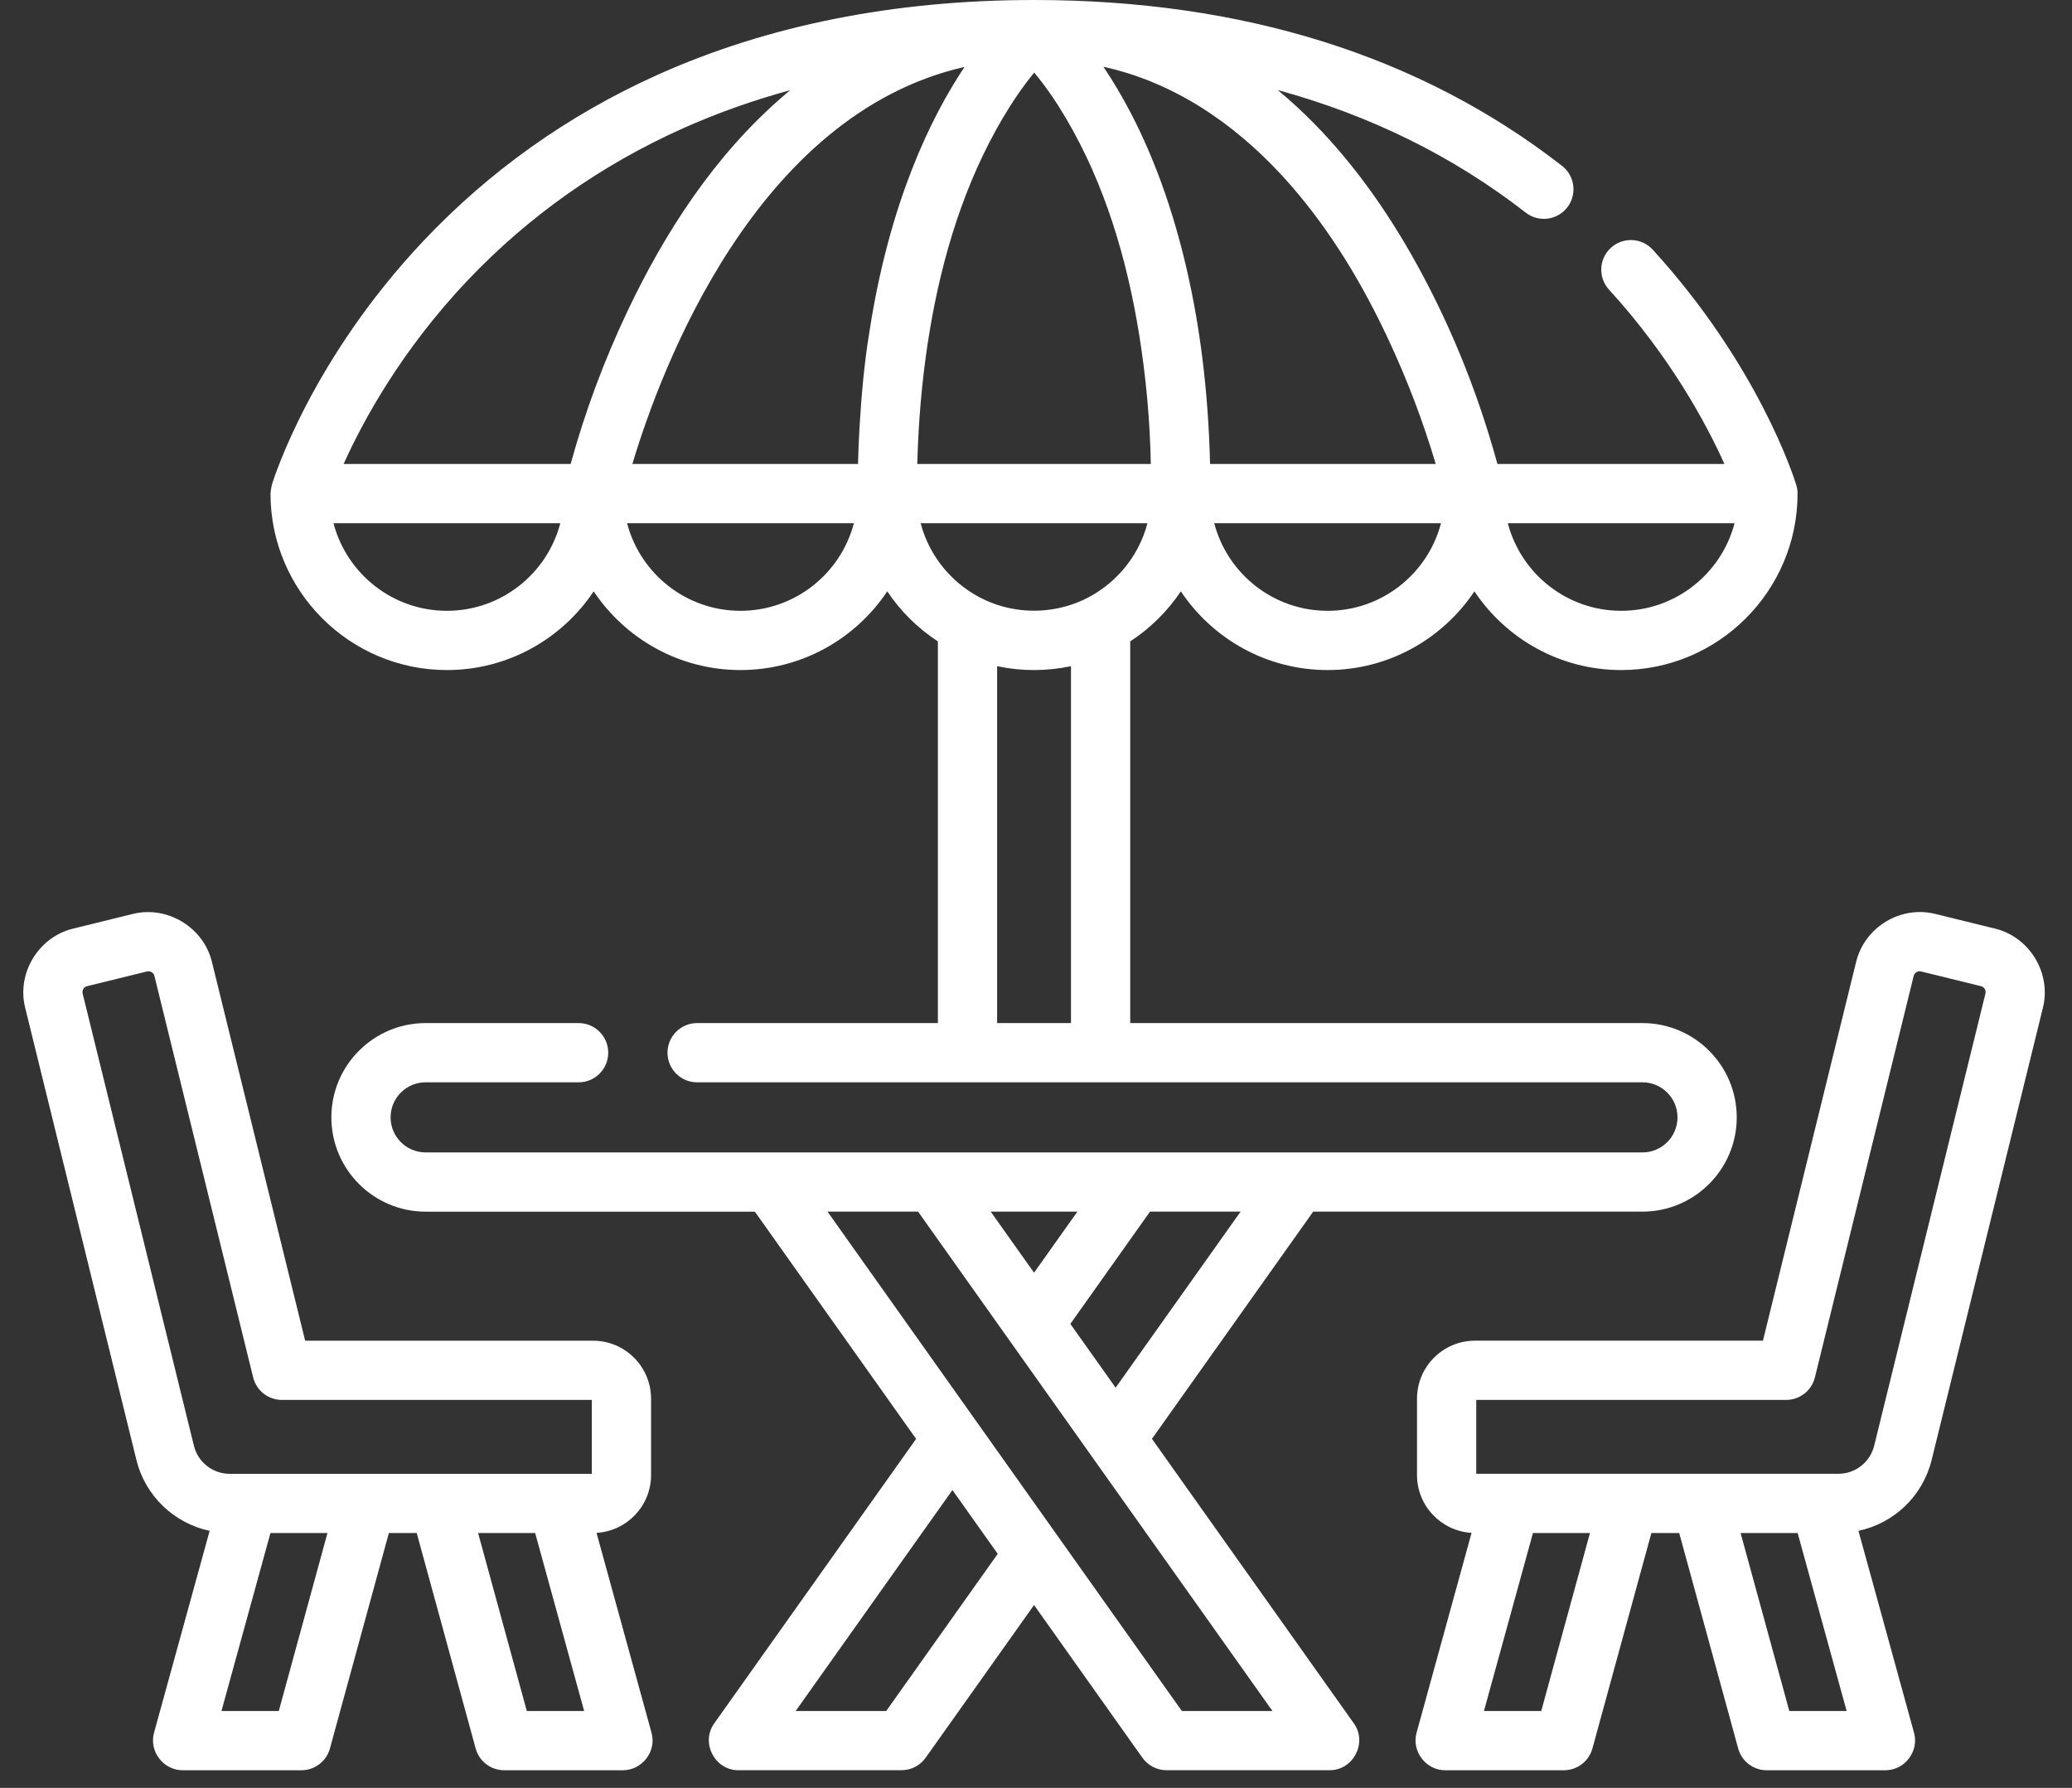
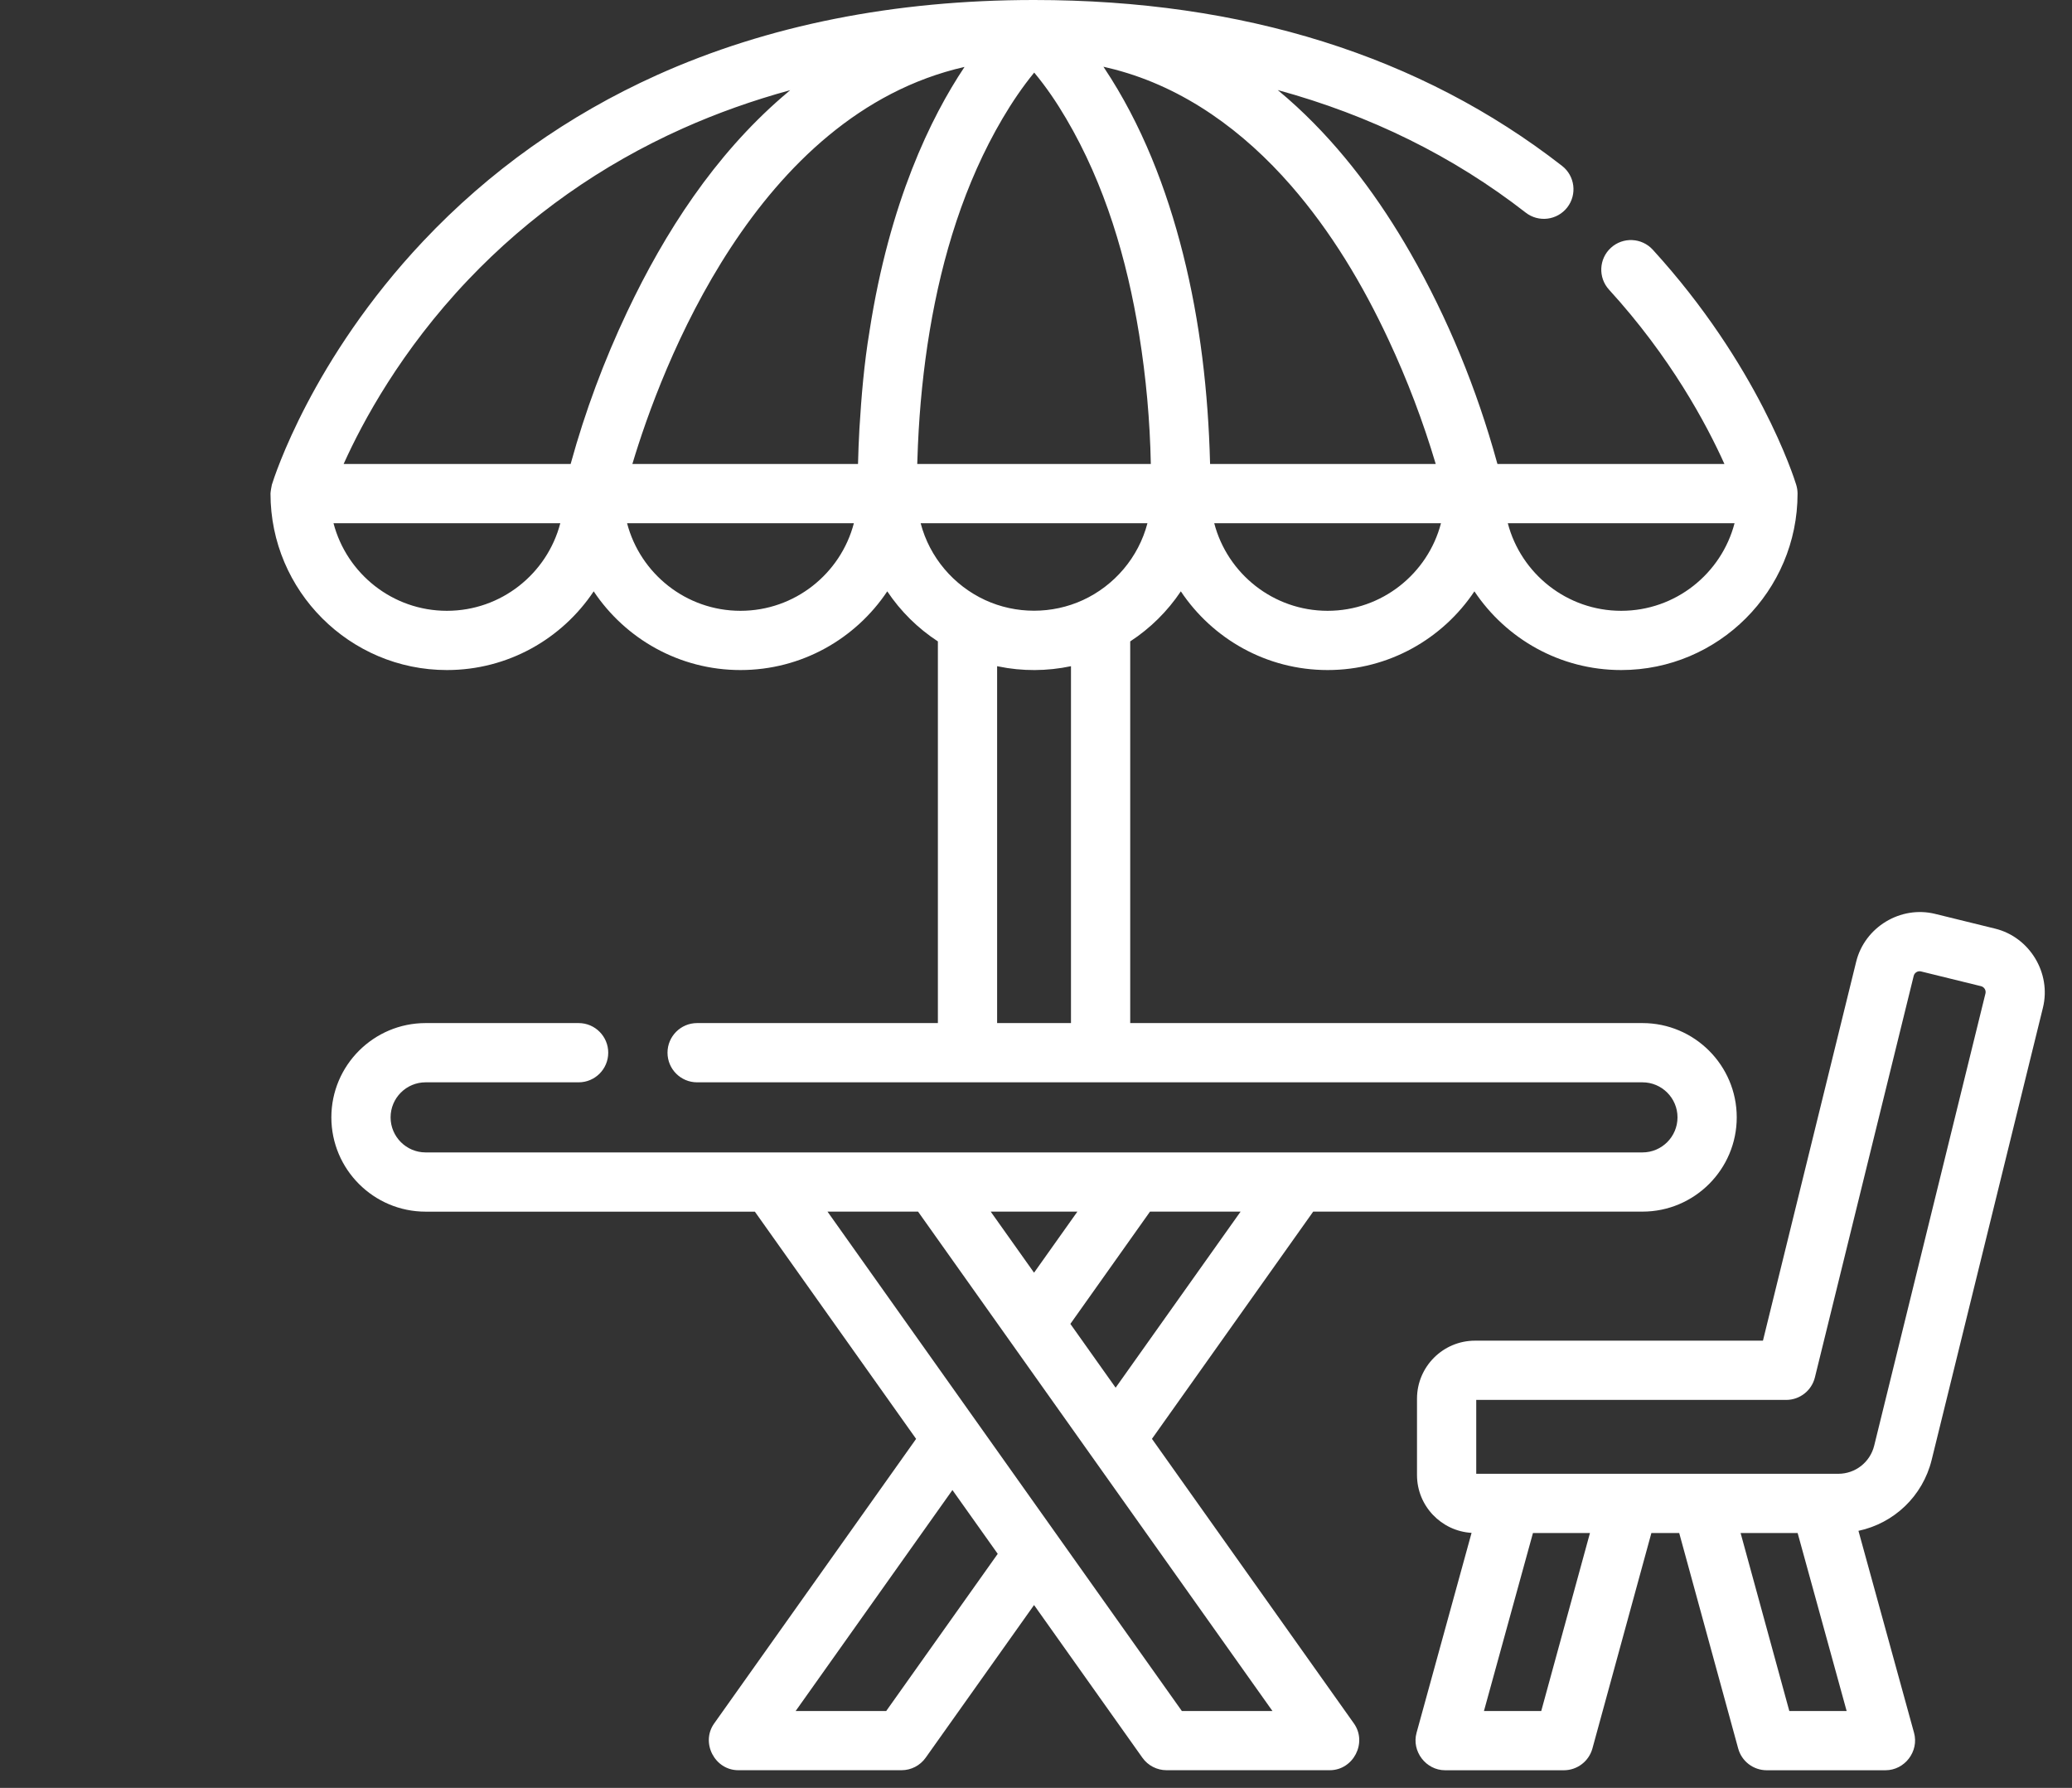
<svg xmlns="http://www.w3.org/2000/svg" width="51" height="44" viewBox="0 0 51 44" fill="none">
  <rect x="0" y="0" width="51" height="44" fill="#333333" stroke="none" />
  <path d="M29.065 14.553C29.844 15.72 31.172 16.49 32.678 16.49C34.183 16.49 35.511 15.72 36.291 14.553C37.07 15.72 38.398 16.49 39.904 16.49C42.297 16.49 44.245 14.542 44.245 12.148C44.245 12.074 44.233 11.999 44.211 11.928C44.154 11.741 43.273 8.982 40.681 6.145C40.409 5.848 39.948 5.827 39.651 6.098C39.353 6.37 39.333 6.831 39.604 7.128C41.117 8.784 41.999 10.428 42.445 11.419H36.858C36.853 11.403 36.849 11.387 36.844 11.37C36.352 9.584 35.639 7.837 34.718 6.229C33.964 4.913 33.042 3.662 31.919 2.626C31.766 2.485 31.61 2.348 31.45 2.216C33.732 2.84 35.773 3.847 37.553 5.232C37.871 5.48 38.328 5.422 38.576 5.105C38.823 4.787 38.766 4.329 38.448 4.082C34.968 1.374 30.596 0 25.452 0C25.451 0 25.45 0 25.449 0C22.016 0 18.894 0.622 16.17 1.848C13.979 2.835 12.042 4.211 10.414 5.938C7.676 8.842 6.754 11.729 6.692 11.928C6.682 11.963 6.658 12.111 6.658 12.148C6.658 14.542 8.606 16.49 11 16.49C12.506 16.49 13.834 15.72 14.613 14.553C15.392 15.72 16.721 16.49 18.226 16.49C19.731 16.49 21.06 15.72 21.839 14.553C22.166 15.043 22.591 15.463 23.085 15.785V25.178H17.158C16.756 25.178 16.43 25.505 16.43 25.907C16.43 26.31 16.756 26.636 17.158 26.636H40.428C40.903 26.636 41.29 27.023 41.29 27.498C41.29 27.974 40.903 28.361 40.428 28.361H10.476C10.001 28.361 9.614 27.974 9.614 27.498C9.614 27.023 10 26.636 10.476 26.636H14.243C14.645 26.636 14.971 26.31 14.971 25.907C14.971 25.505 14.645 25.178 14.243 25.178H10.476C9.197 25.178 8.156 26.219 8.156 27.498C8.156 28.778 9.197 29.819 10.476 29.819H18.58L22.549 35.411C22.549 35.411 17.589 42.4 17.578 42.415C17.242 42.889 17.593 43.565 18.172 43.565H22.19C22.426 43.565 22.647 43.451 22.784 43.258L25.452 39.5L28.119 43.258C28.256 43.451 28.478 43.565 28.714 43.565C28.714 43.565 32.723 43.565 32.731 43.565C33.311 43.565 33.662 42.888 33.325 42.414L28.354 35.41L32.323 29.818H40.428C41.707 29.818 42.748 28.777 42.748 27.498C42.748 26.219 41.707 25.178 40.428 25.178H27.819V15.785C28.313 15.463 28.737 15.043 29.065 14.553ZM42.694 12.877C42.37 14.116 41.242 15.032 39.904 15.032C38.565 15.032 37.437 14.115 37.113 12.877H42.694ZM26.519 29.818L25.452 31.321L24.385 29.818H26.519ZM21.813 42.108H19.584L23.443 36.67L24.558 38.24L21.813 42.108ZM31.32 42.108H29.09L20.368 29.818H22.597L31.32 42.108ZM27.46 34.151L26.346 32.581L28.306 29.818H30.536L27.46 34.151ZM32.678 15.032C31.339 15.032 30.211 14.116 29.887 12.877H35.468C35.145 14.116 34.016 15.032 32.678 15.032ZM27.171 1.645C27.188 1.648 27.205 1.653 27.221 1.657C27.29 1.673 27.358 1.689 27.426 1.707C29.157 2.158 30.616 3.234 31.778 4.568C32.766 5.703 33.541 6.999 34.176 8.359C34.639 9.348 35.028 10.373 35.339 11.419H29.785C29.784 11.409 29.784 11.399 29.784 11.389C29.739 9.66 29.542 7.929 29.119 6.25C28.714 4.641 28.102 3.057 27.179 1.672C27.173 1.662 27.166 1.652 27.16 1.642C27.163 1.643 27.167 1.644 27.171 1.645ZM11 15.032C9.662 15.032 8.533 14.116 8.209 12.877H13.791C13.467 14.116 12.339 15.032 11 15.032ZM14.051 11.4C14.049 11.406 14.047 11.413 14.046 11.419H8.458C8.925 10.38 9.871 8.625 11.521 6.889C13.019 5.314 14.798 4.059 16.81 3.159C17.649 2.784 18.53 2.471 19.45 2.219C19.382 2.276 19.314 2.333 19.247 2.392C17.59 3.83 16.367 5.707 15.435 7.678C14.868 8.875 14.403 10.123 14.051 11.4ZM18.226 15.032C16.887 15.032 15.759 14.116 15.435 12.877H21.017C20.693 14.116 19.564 15.032 18.226 15.032ZM21.404 8.138C21.403 8.145 21.402 8.152 21.401 8.159C21.269 8.948 21.203 9.746 21.154 10.545C21.138 10.836 21.126 11.127 21.119 11.419H15.565C16.267 9.076 18.601 2.815 23.741 1.647C22.914 2.885 21.896 4.967 21.404 8.138ZM22.594 10.95C22.636 10.007 22.729 9.066 22.885 8.134C23.19 6.313 23.737 4.511 24.678 2.913C24.91 2.52 25.166 2.14 25.456 1.786C25.458 1.789 25.46 1.792 25.463 1.795C25.755 2.145 26.011 2.525 26.242 2.918C27.198 4.54 27.741 6.384 28.039 8.233C28.209 9.284 28.305 10.352 28.326 11.416C28.326 11.417 28.326 11.418 28.326 11.419H22.577C22.581 11.263 22.587 11.107 22.594 10.95ZM26.361 25.178H24.543V16.395C24.553 16.397 24.564 16.398 24.574 16.401C25.161 16.523 25.774 16.519 26.361 16.395V25.178ZM26.655 14.768C25.897 15.117 25.006 15.117 24.249 14.768C23.473 14.41 22.881 13.718 22.661 12.877H28.243C28.023 13.718 27.431 14.41 26.655 14.768Z" fill="white" />
  <path d="M49.109 22.854L47.632 22.491C46.78 22.281 45.898 22.816 45.688 23.667L43.393 32.994H36.305V32.994C35.519 32.994 34.878 33.634 34.878 34.421V36.301C34.878 37.059 35.474 37.68 36.221 37.724C36.221 37.724 34.871 42.627 34.867 42.644C34.741 43.1 35.098 43.566 35.569 43.566H38.493C38.821 43.566 39.109 43.346 39.196 43.029L40.647 37.728H41.332L42.783 43.029C42.869 43.346 43.157 43.566 43.486 43.566C43.486 43.566 46.405 43.566 46.409 43.566C46.884 43.566 47.238 43.101 47.112 42.644L45.744 37.674C46.617 37.488 47.326 36.823 47.546 35.927C47.546 35.927 50.284 24.803 50.285 24.798C50.494 23.947 49.958 23.063 49.109 22.854ZM37.936 42.108H36.526L37.732 37.728H39.135L37.936 42.108ZM44.042 42.108L42.843 37.728H44.247L45.453 42.108H44.042ZM48.87 24.449L46.131 35.578C46.03 35.986 45.667 36.27 45.248 36.27H36.336V34.452H43.964C44.3 34.452 44.592 34.223 44.672 33.897L47.104 24.015C47.123 23.937 47.206 23.887 47.283 23.907C47.283 23.907 48.761 24.27 48.761 24.27C48.84 24.29 48.889 24.37 48.87 24.449Z" fill="white" />
-   <path d="M16.037 42.644L14.683 37.724C15.43 37.68 16.025 37.06 16.025 36.301V34.422C16.025 33.635 15.385 32.995 14.598 32.995H7.511C7.511 32.995 5.217 23.673 5.215 23.667C5.007 22.82 4.118 22.283 3.272 22.491C3.272 22.491 1.795 22.855 1.794 22.855C0.945 23.064 0.409 23.949 0.619 24.798L3.357 35.927C3.578 36.823 4.287 37.488 5.16 37.674C5.16 37.674 3.794 42.636 3.791 42.644C3.666 43.101 4.021 43.566 4.494 43.566H7.418C7.746 43.566 8.034 43.347 8.121 43.03L9.572 37.728H10.257L11.708 43.03C11.794 43.347 12.082 43.566 12.411 43.566C12.411 43.566 15.333 43.566 15.334 43.566C15.798 43.566 16.165 43.109 16.037 42.644ZM6.862 42.108H5.451L6.657 37.728H8.06L6.862 42.108ZM12.967 42.108L11.768 37.728H13.172L14.378 42.108H12.967ZM14.567 36.271H5.656C5.236 36.271 4.873 35.986 4.773 35.579L2.034 24.45C2.022 24.401 2.037 24.362 2.051 24.338C2.066 24.314 2.093 24.283 2.143 24.27L3.62 23.907C3.698 23.888 3.78 23.937 3.8 24.015L6.231 33.898C6.312 34.224 6.604 34.452 6.939 34.452H14.567V36.271Z" fill="white" />
</svg>